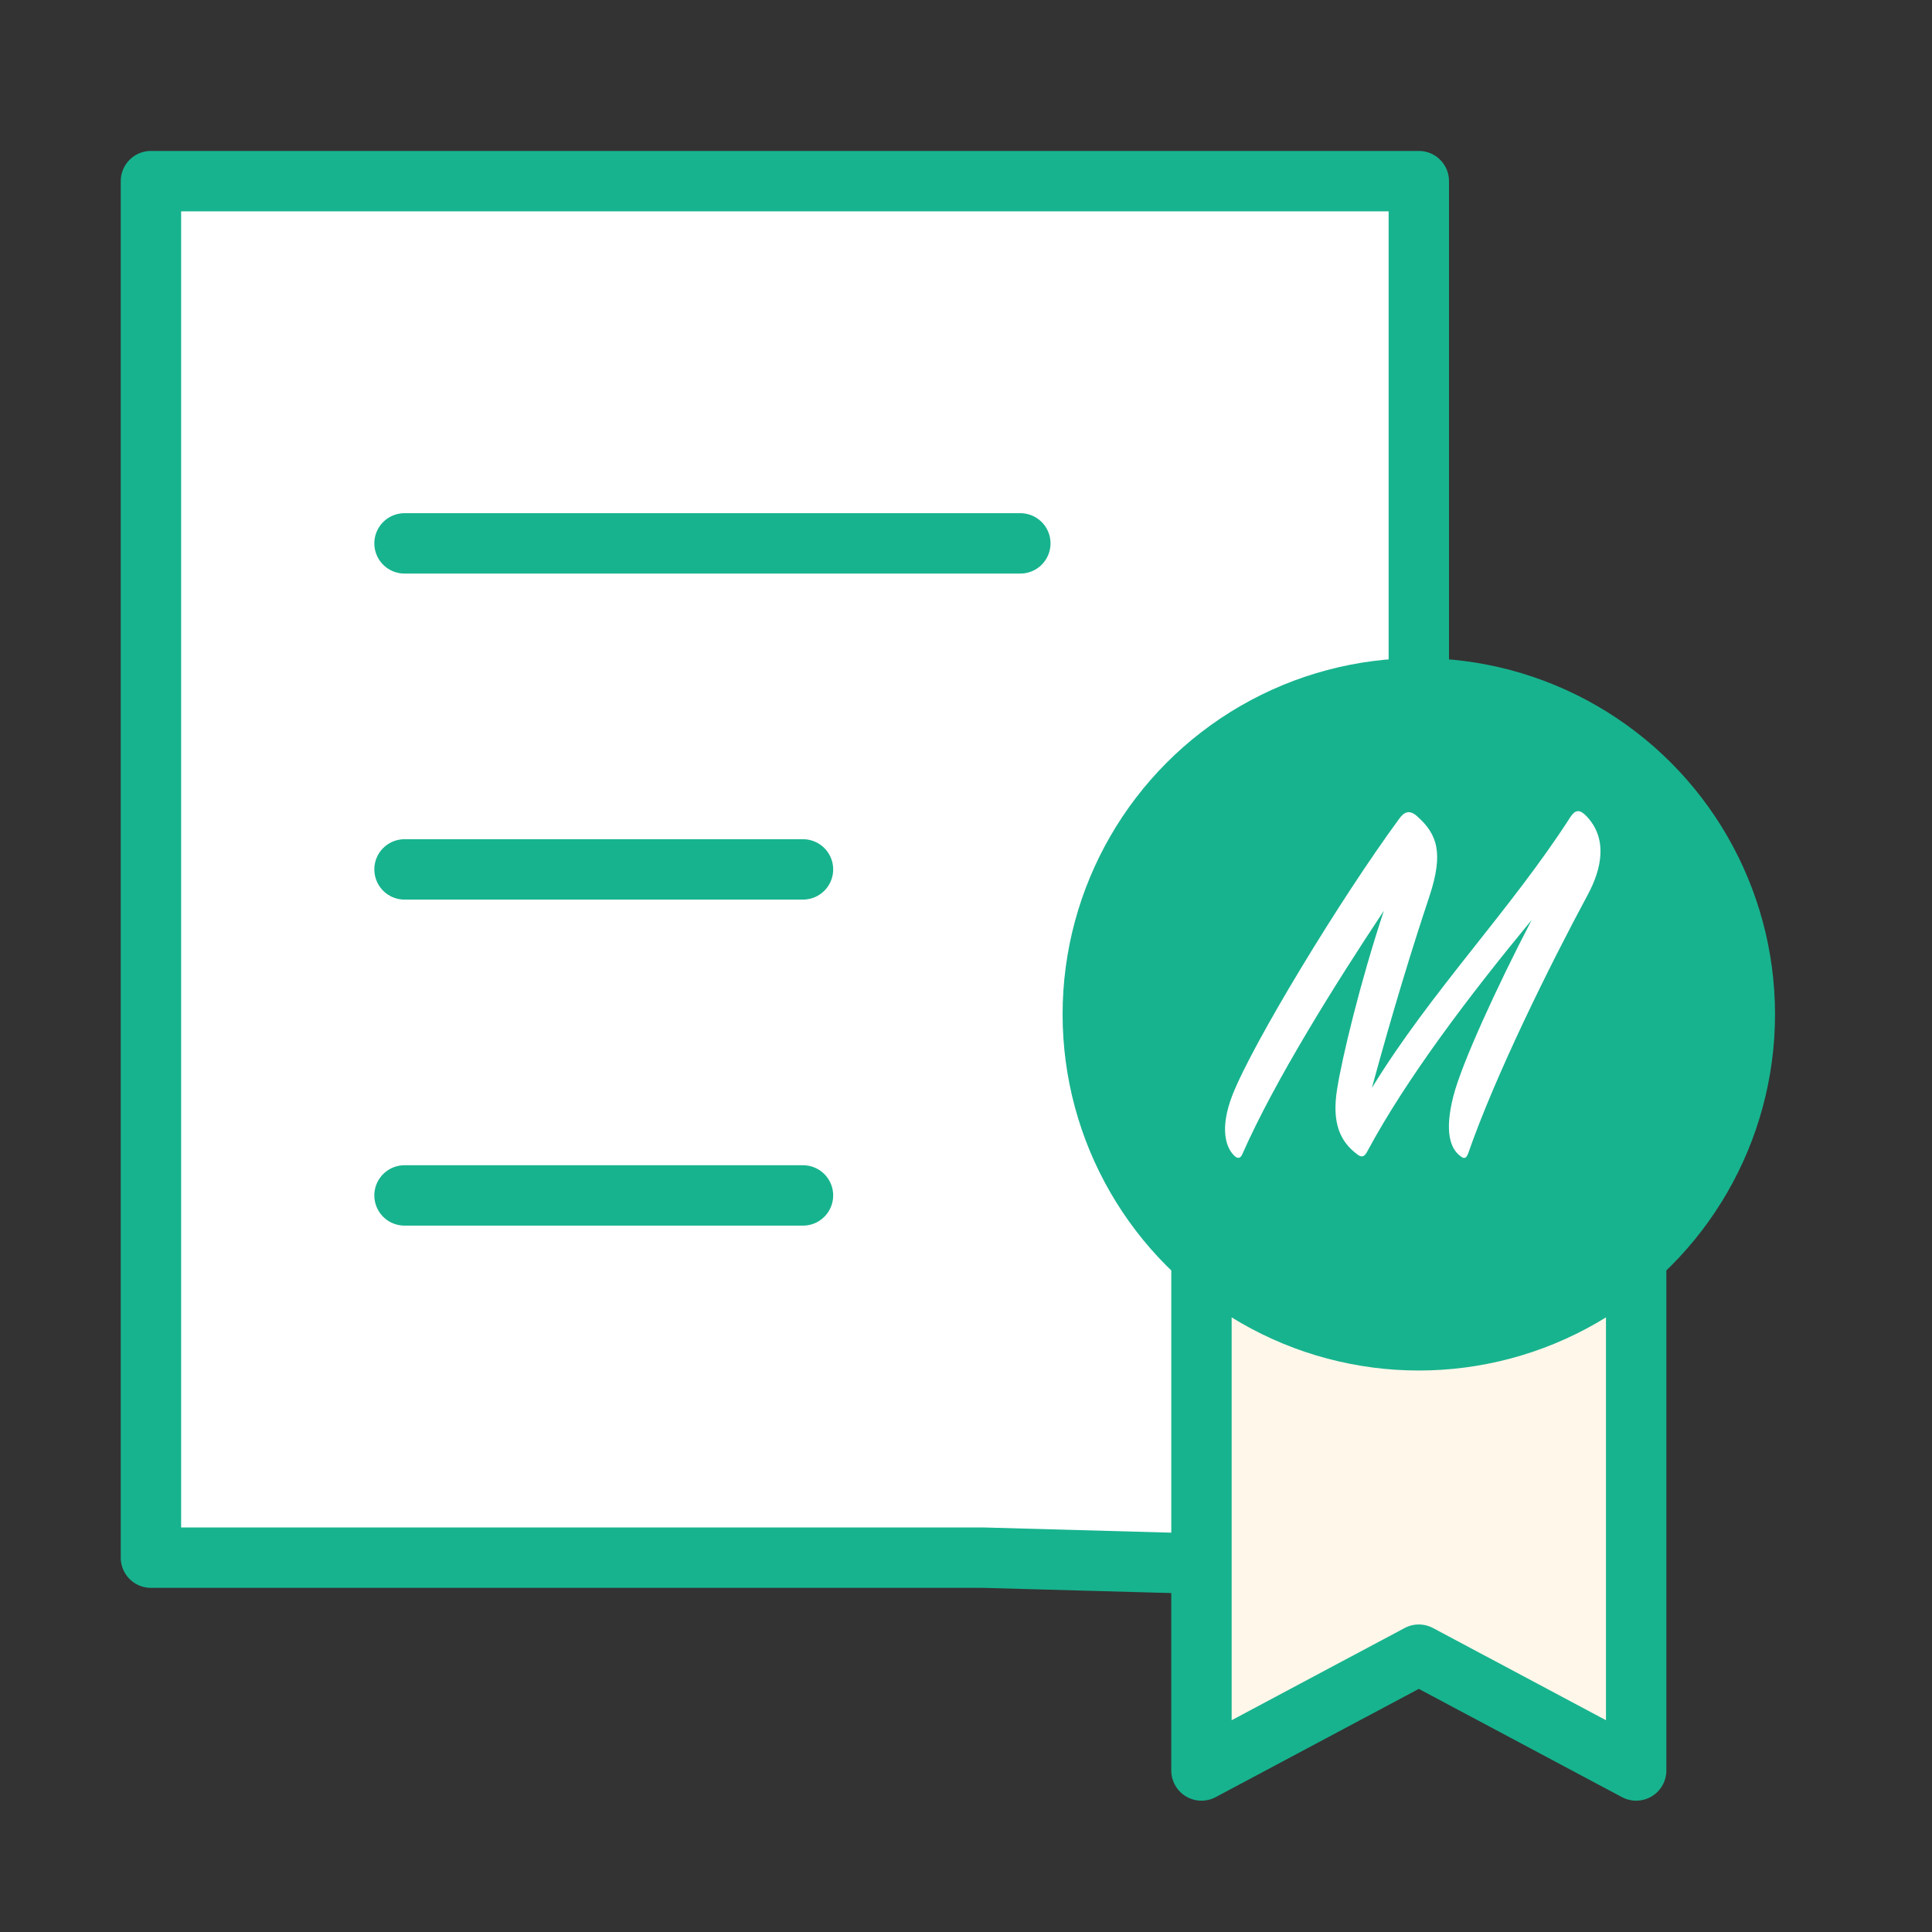
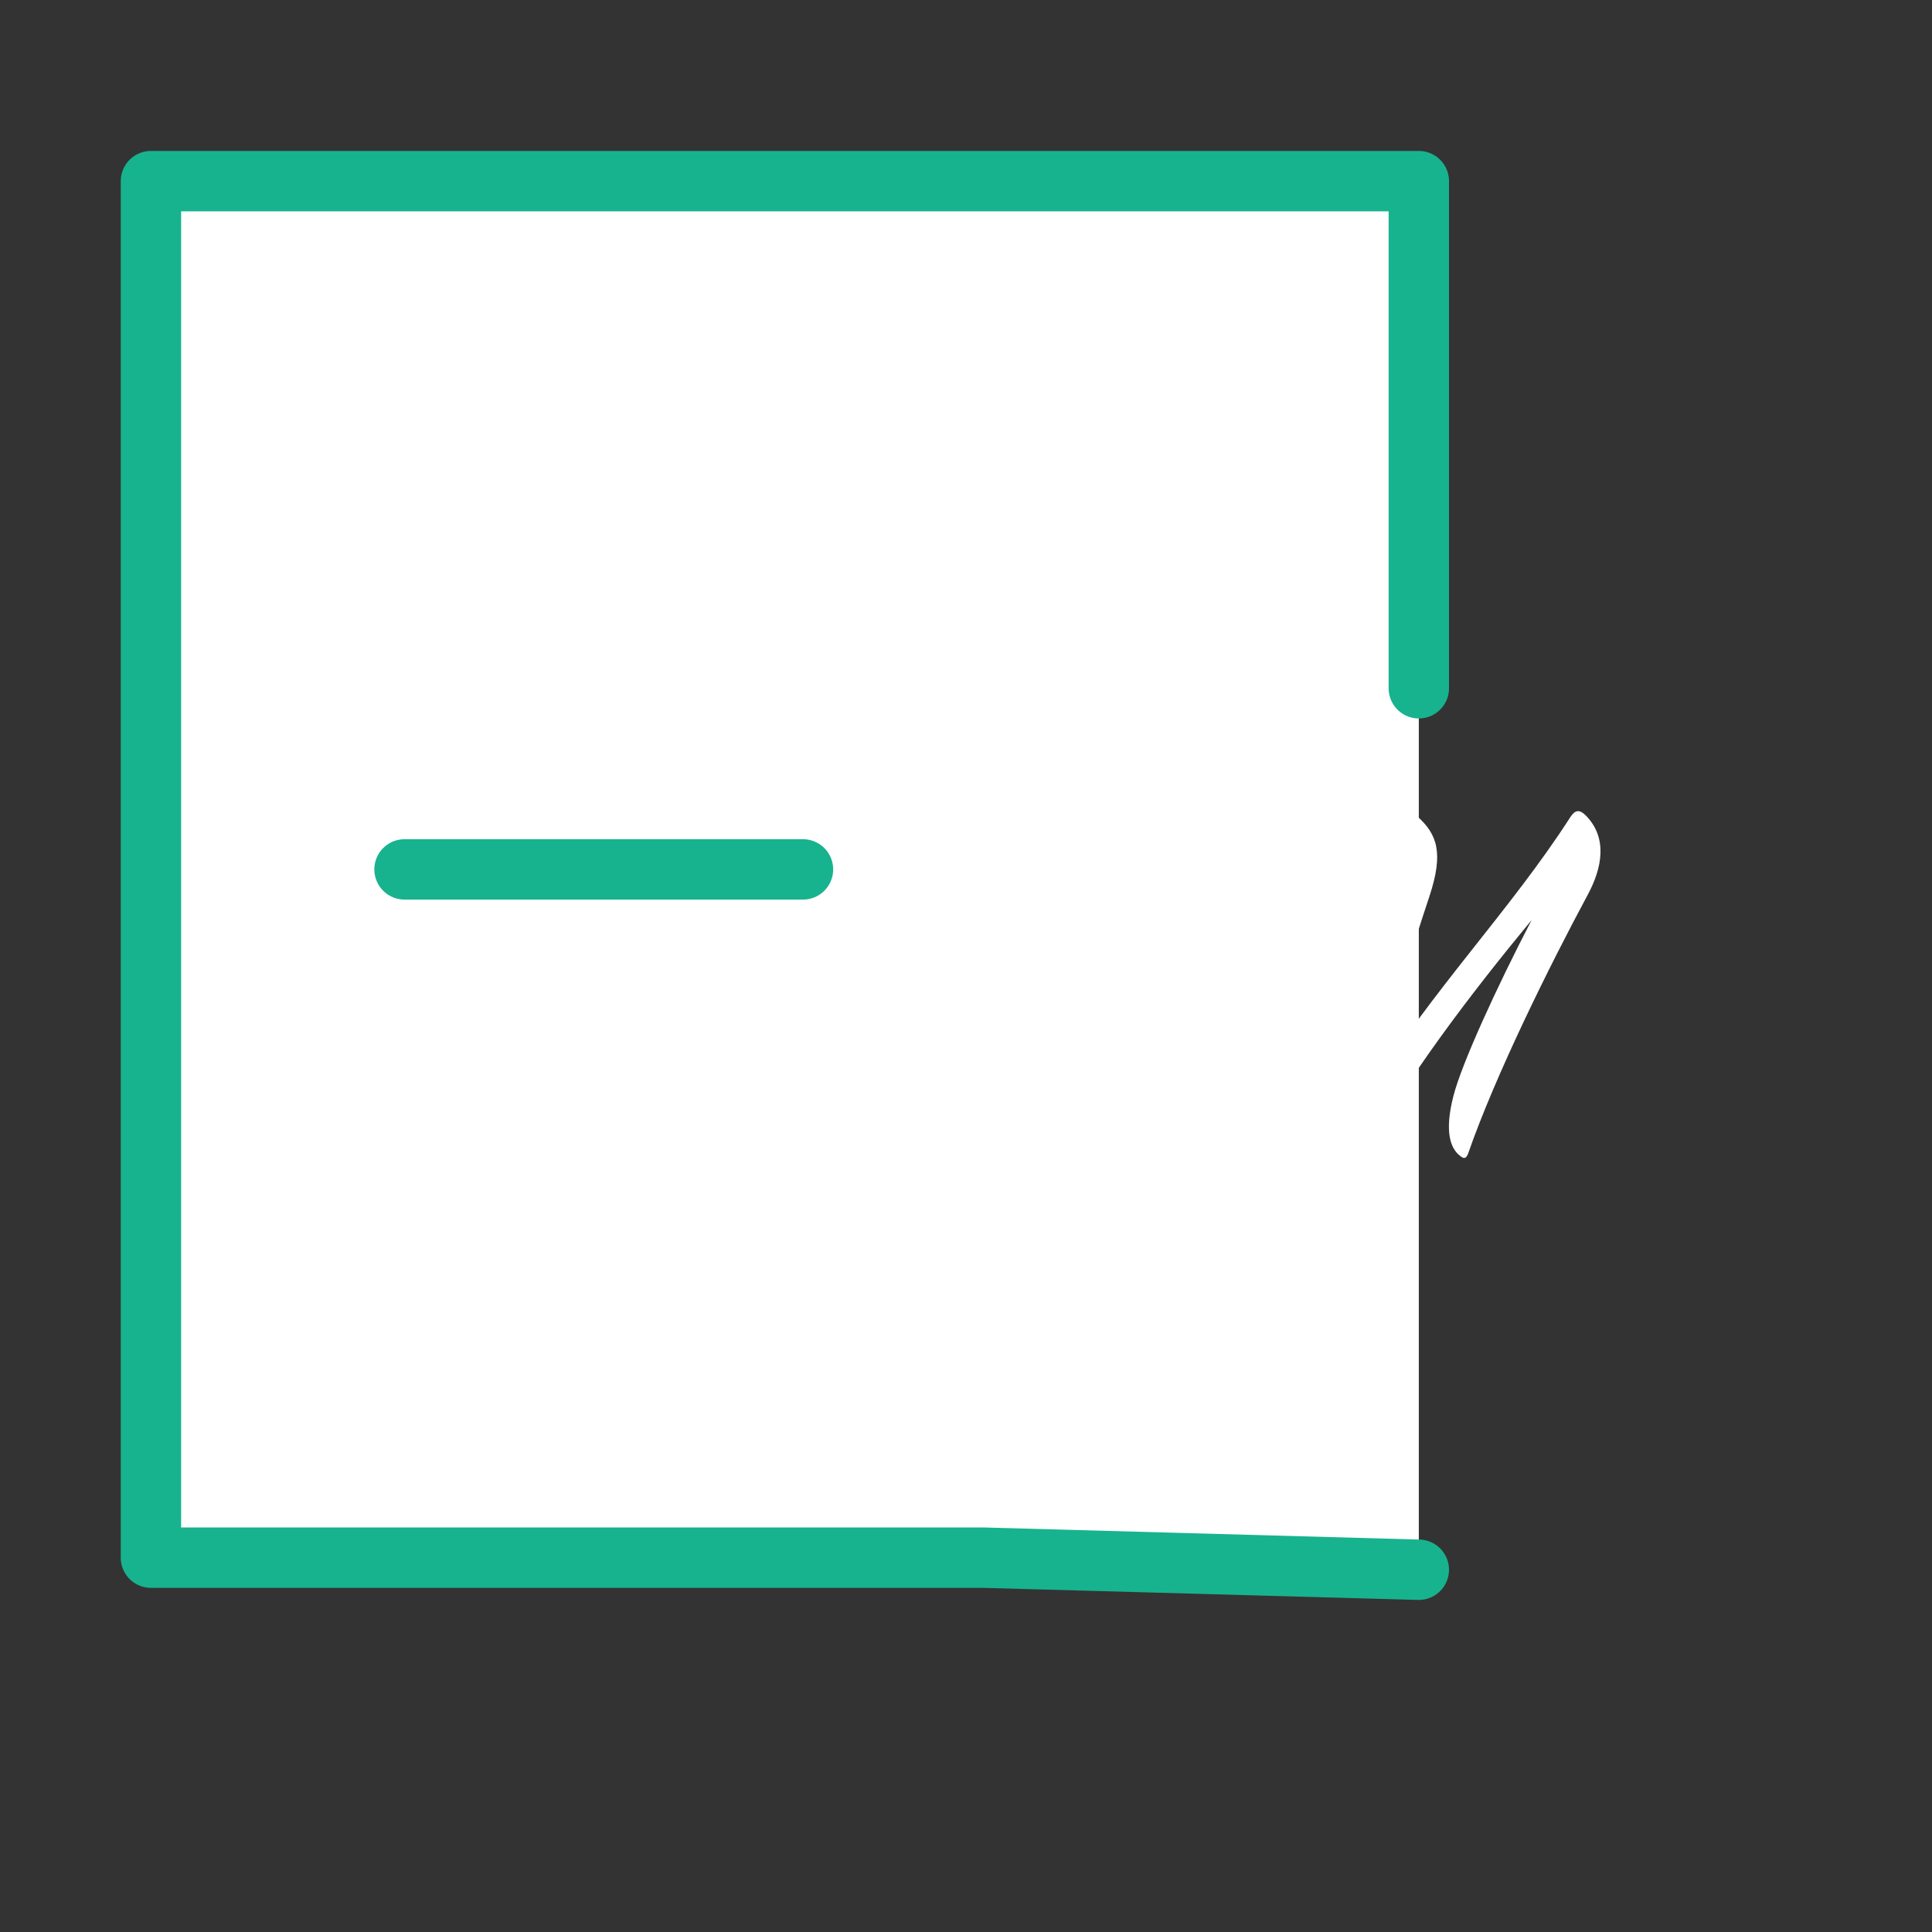
<svg xmlns="http://www.w3.org/2000/svg" width="64px" height="64px" viewBox="0 0 64 64" version="1.1">
  <rect x="0" y="0" width="64" height="64" fill="#333333" stroke="none" />
  <title>award-49</title>
  <g id="Icons" stroke="none" stroke-width="1" fill="none" fill-rule="evenodd">
    <g id="award-49" transform="translate(5, 6)">
      <polyline id="Path" stroke="#17B38E" stroke-width="2" fill="#FFFFFF" stroke-linecap="round" stroke-linejoin="round" points="42 46 27.6 45.6 0 45.6 0 0 42 0 42 16.8" />
-       <line x1="8.4" y1="12" x2="28.8" y2="12" id="Path" stroke="#17B38E" stroke-width="2" stroke-linecap="round" stroke-linejoin="round" />
      <line x1="8.4" y1="22.8" x2="21.6" y2="22.8" id="Path" stroke="#17B38E" stroke-width="2" stroke-linecap="round" stroke-linejoin="round" />
-       <line x1="8.4" y1="33.6" x2="21.6" y2="33.6" id="Path" stroke="#17B38E" stroke-width="2" stroke-linecap="round" stroke-linejoin="round" />
-       <polyline id="Path" stroke="#17B38E" stroke-width="2" fill="#FFF7EA" stroke-linecap="round" stroke-linejoin="round" points="49.2 35.65 49.2 52.65 42 48.813 34.8 52.65 34.8 35.65" />
-       <circle id="Oval" stroke="#17B38E" stroke-width="2" fill="#17B38E" stroke-linecap="round" stroke-linejoin="round" cx="42" cy="27.6" r="10.8" />
      <path d="M43.632,32.216 C44.532,29.624 46.332,25.988 47.592,23.648 C48.078,22.748 48.258,21.758 47.538,21.02 C47.322,20.804 47.178,20.822 47.016,21.074 C45.036,24.152 42.408,26.834 40.446,30.038 C41.13,27.518 41.778,25.412 42.354,23.684 C42.822,22.262 42.624,21.632 41.922,21.02 C41.688,20.822 41.508,20.894 41.346,21.128 C39.402,23.774 36.486,28.58 35.82,30.29 C35.406,31.37 35.604,31.982 35.856,32.252 C35.982,32.396 36.09,32.396 36.162,32.216 C37.224,29.804 39.24,26.582 40.842,24.17 C40.05,26.564 39.456,29.048 39.294,30.074 C39.114,31.19 39.384,31.82 39.978,32.252 C40.122,32.36 40.212,32.306 40.302,32.126 C41.598,29.714 43.686,26.96 45.738,24.476 C44.568,26.726 43.416,29.246 43.146,30.308 C42.84,31.496 43.056,32.036 43.344,32.27 C43.488,32.396 43.56,32.396 43.632,32.216 Z" id="M" fill="#FFFFFF" fill-rule="nonzero" />
    </g>
  </g>
</svg>